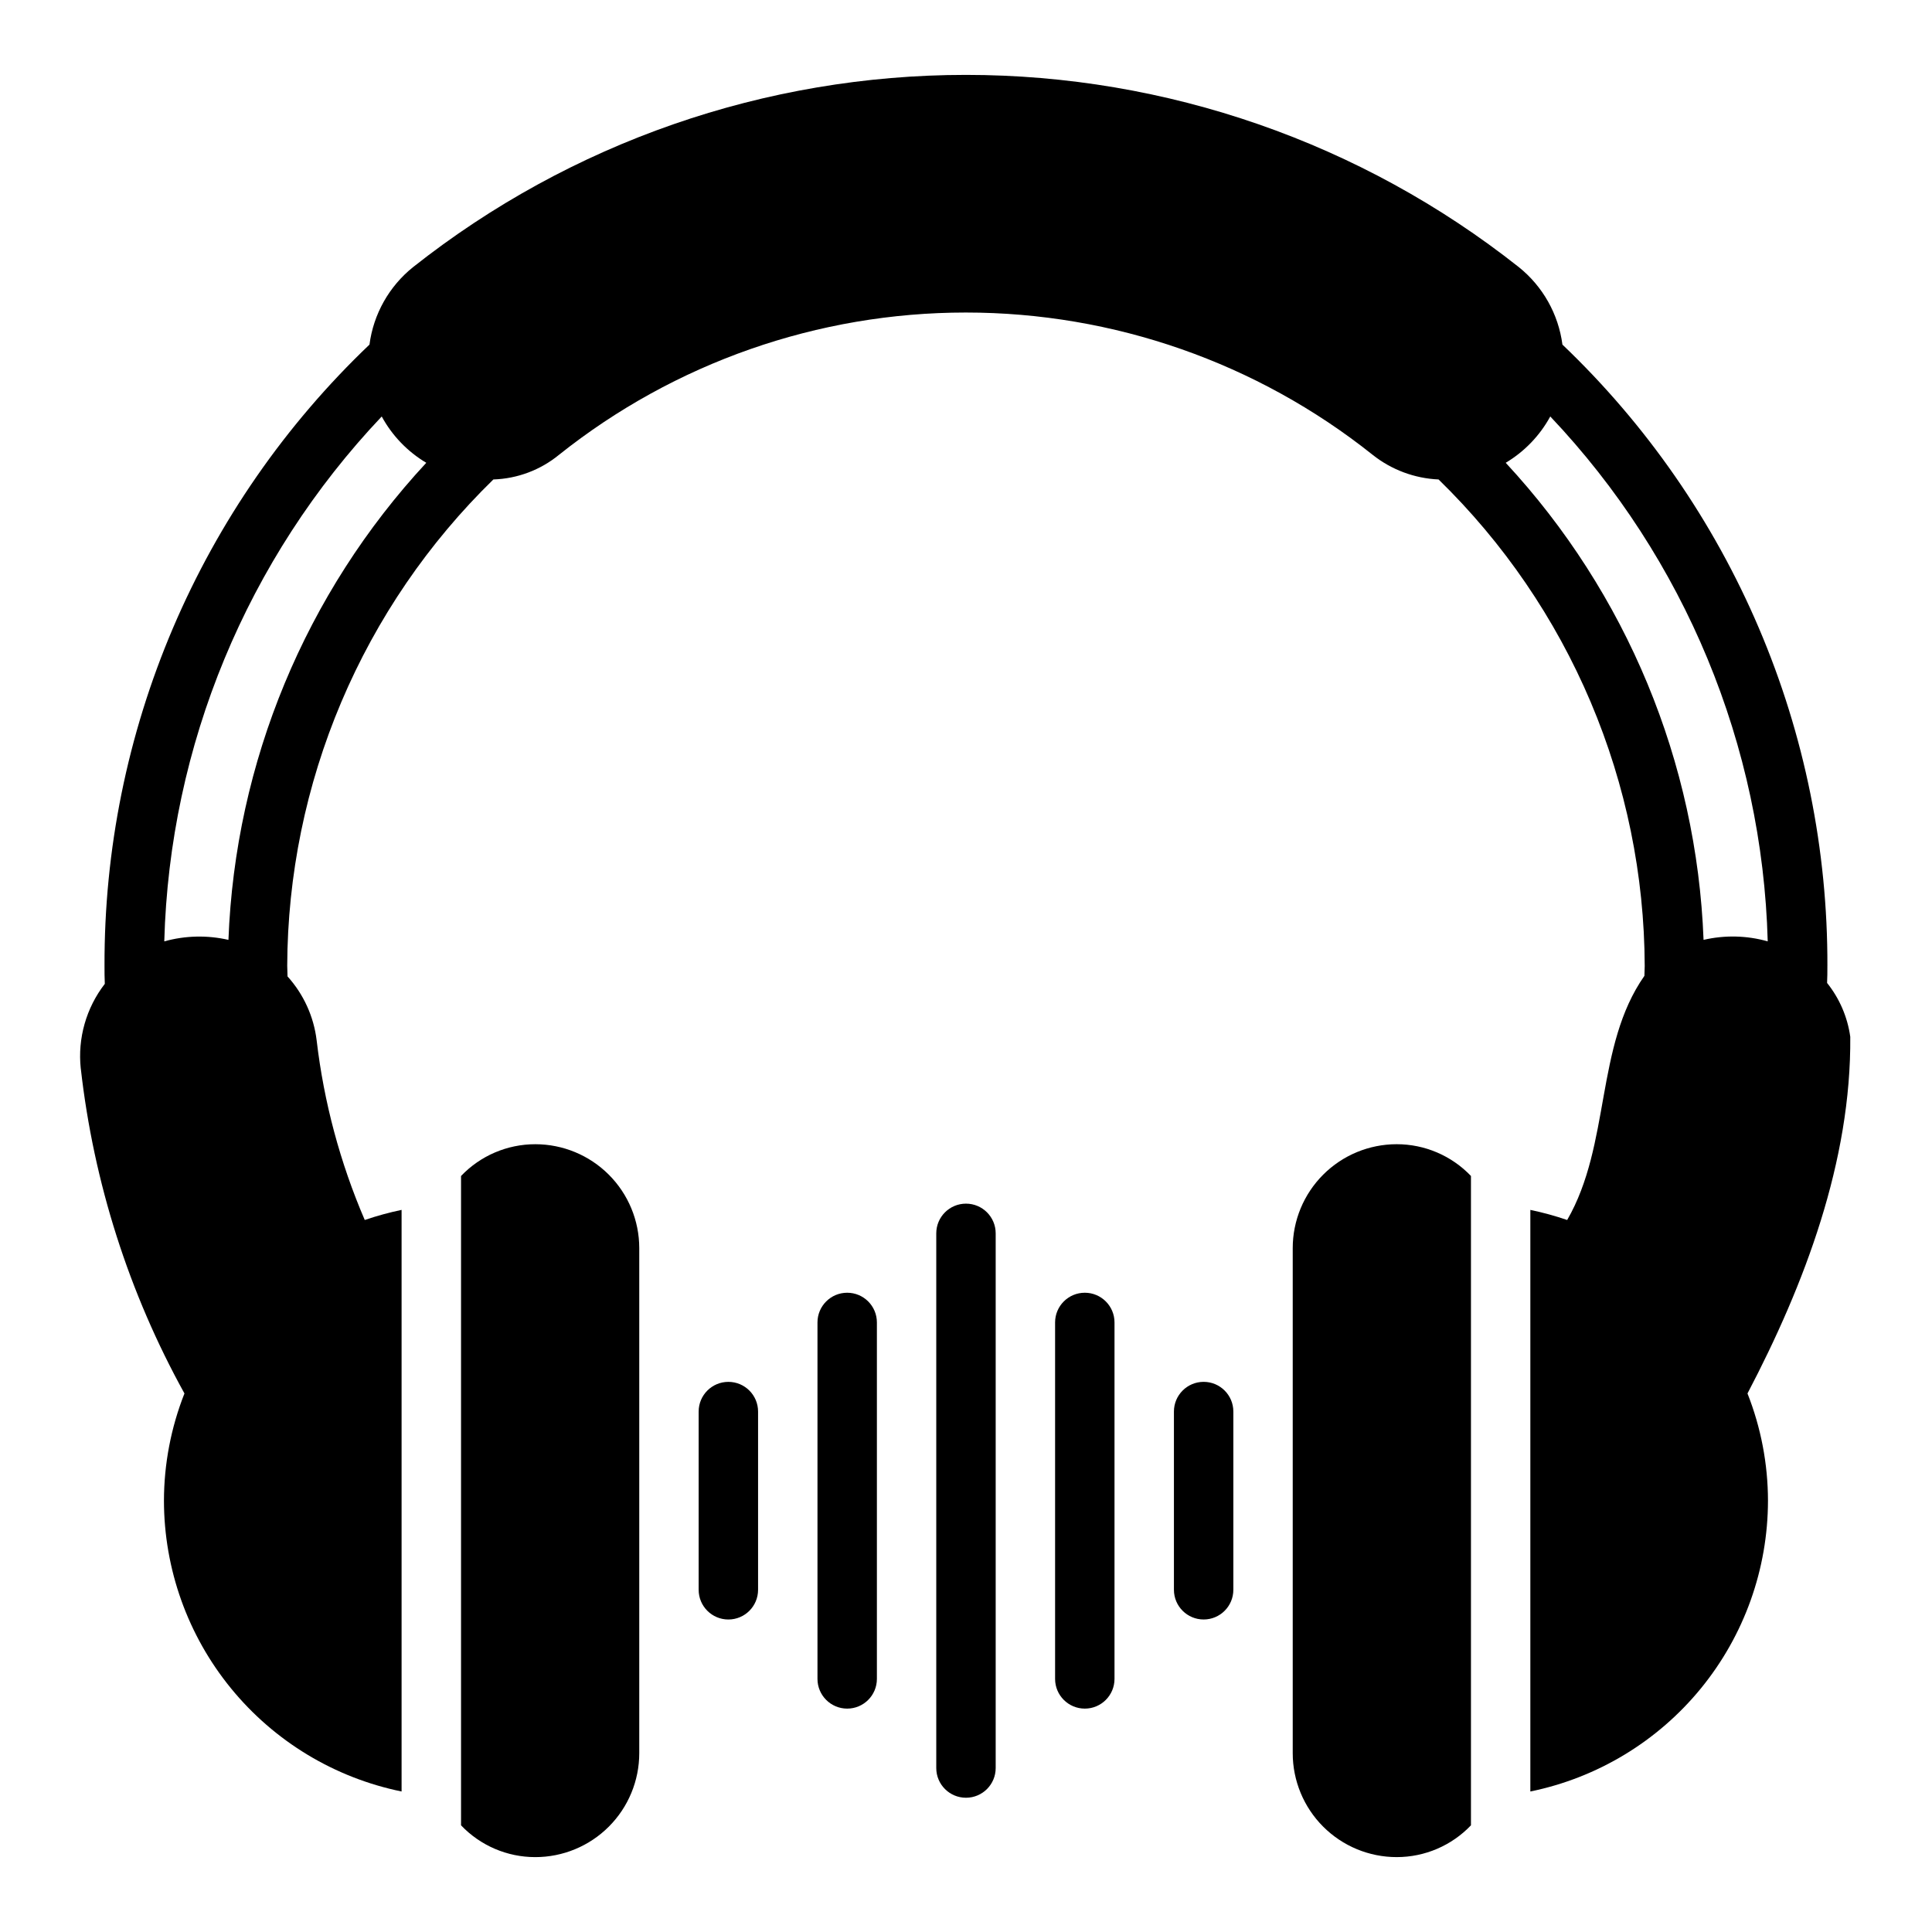
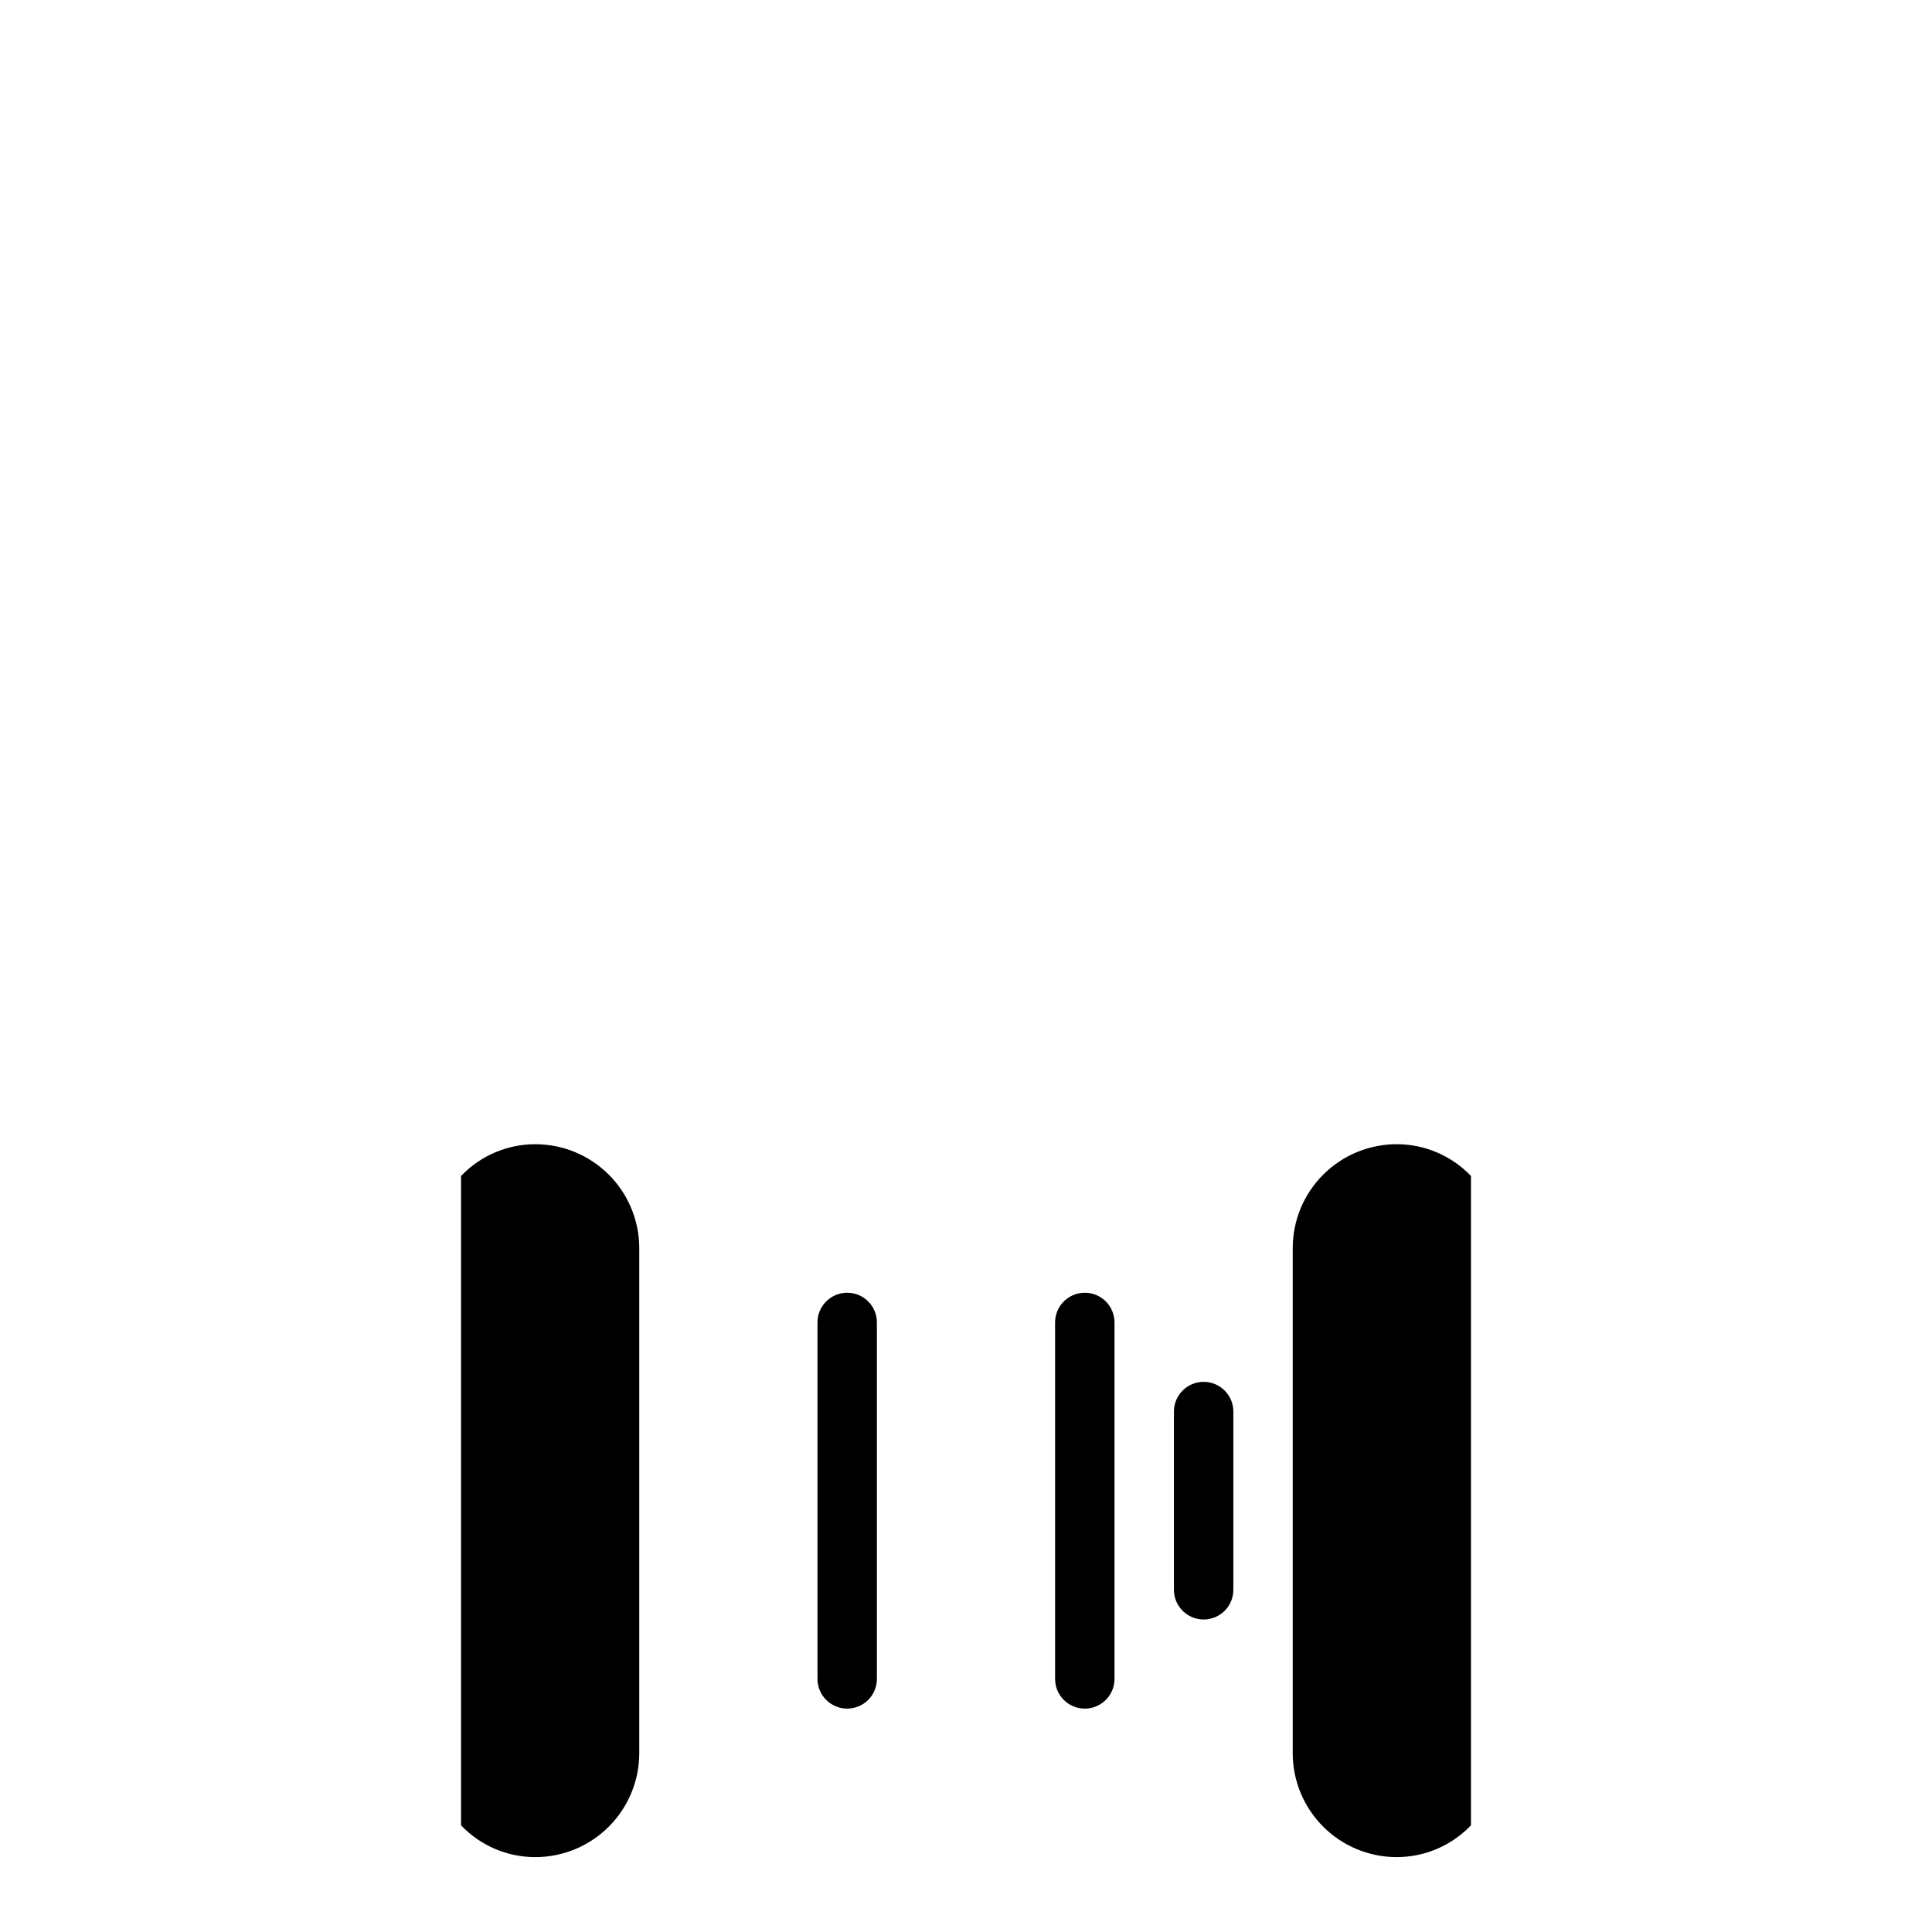
<svg xmlns="http://www.w3.org/2000/svg" fill="#000000" width="800px" height="800px" version="1.1" viewBox="144 144 512 512">
  <g>
-     <path d="m392.12 470.85v141.7c0 4.348 3.527 7.871 7.875 7.871s7.871-3.523 7.871-7.871v-141.7c0-4.348-3.523-7.871-7.871-7.871s-7.875 3.523-7.875 7.871z" />
    <path d="m360.64 494.46v94.465c0 4.348 3.527 7.875 7.875 7.875 4.348 0 7.871-3.527 7.871-7.875v-94.465c0-4.348-3.523-7.871-7.871-7.871-4.348 0-7.875 3.523-7.875 7.871z" />
    <path d="m423.61 494.46v94.465c0 4.348 3.527 7.875 7.875 7.875 4.348 0 7.871-3.527 7.871-7.875v-94.465c0-4.348-3.523-7.871-7.871-7.871-4.348 0-7.875 3.523-7.875 7.871z" />
-     <path d="m329.15 518.08v47.234c0 4.348 3.527 7.871 7.875 7.871 4.348 0 7.871-3.523 7.871-7.871v-47.234c0-4.348-3.523-7.871-7.871-7.871-4.348 0-7.875 3.523-7.875 7.871z" />
    <path d="m470.85 565.31v-47.234c0-4.348-3.523-7.871-7.871-7.871-4.348 0-7.875 3.523-7.875 7.871v47.234c0 4.348 3.527 7.871 7.875 7.871 4.348 0 7.871-3.523 7.871-7.871z" />
    <path d="m533.82 627.73v-172.08c-5.133-5.383-12.246-8.426-19.68-8.422-7.309 0-14.316 2.902-19.484 8.07-5.168 5.168-8.07 12.176-8.07 19.48v133.82c0 7.309 2.902 14.316 8.07 19.484 5.168 5.168 12.176 8.07 19.484 8.07 7.434 0.004 14.547-3.039 19.68-8.426z" />
    <path d="m266.18 455.65v172.08c5.129 5.387 12.242 8.43 19.68 8.426 7.305 0 14.312-2.902 19.48-8.07 5.168-5.168 8.07-12.176 8.07-19.484v-133.82c0-7.305-2.902-14.312-8.07-19.48-5.168-5.168-12.176-8.07-19.48-8.07-7.438-0.004-14.551 3.039-19.68 8.422z" />
-     <path d="m165.41 427.16c3.41 30.234 12.742 59.5 27.473 86.121-3.574 9.047-5.418 18.688-5.434 28.418 0.023 18.133 6.301 35.699 17.773 49.738 11.473 14.043 27.441 23.695 45.203 27.328v-154.13c-3.305 0.688-6.566 1.582-9.762 2.676-6.531-15.176-10.828-31.219-12.75-47.625-0.766-6.305-3.461-12.215-7.715-16.926 0-0.945-0.078-1.812-0.078-2.754h-0.004c0.086-24.047 4.961-47.832 14.34-69.973 9.379-22.137 23.078-42.188 40.293-58.973 6.359-0.203 12.477-2.5 17.398-6.535 30.629-24.41 68.637-37.703 107.81-37.703 39.168 0 77.176 13.293 107.8 37.703 4.992 3.969 11.109 6.254 17.477 6.535 17.223 16.781 30.926 36.828 40.305 58.969 9.379 22.141 14.25 45.93 14.328 69.977 0 0.867-0.078 1.73-0.078 2.598-13.094 18.656-8.875 44.633-20.469 64.707-3.195-1.094-6.453-1.988-9.762-2.676v154.13c17.766-3.633 33.73-13.285 45.203-27.328 11.473-14.039 17.75-31.605 17.773-49.738-0.016-9.73-1.855-19.371-5.43-28.418 15.168-28.945 27.512-61.574 27.238-94.543h-0.004c-0.727-5.215-2.848-10.137-6.141-14.25 0.078-1.496 0.078-2.992 0.078-4.488l0.004 0.004c0.09-30.781-6.086-61.258-18.16-89.57-12.074-28.312-29.785-53.871-52.059-75.113-1.059-8.086-5.207-15.449-11.574-20.547-41.707-32.984-93.324-50.93-146.5-50.93-53.176 0-104.79 17.945-146.5 50.93-6.367 5.098-10.516 12.461-11.57 20.547-22.281 21.238-40 46.793-52.074 75.109-12.07 28.312-18.246 58.793-18.145 89.574 0 1.574 0 3.148 0.078 4.723-4.934 6.379-7.219 14.414-6.375 22.434zm389.43-172.79c35.699 37.676 56.219 87.215 57.625 139.1-5.543-1.566-11.395-1.699-17.004-0.395-1.797-47.055-20.398-91.906-52.43-126.43 4.965-2.961 9.043-7.203 11.809-12.277zm-309.68 0c2.762 5.078 6.84 9.32 11.809 12.277-32.031 34.52-50.633 79.371-52.43 126.43-5.609-1.289-11.457-1.152-17.004 0.395 1.406-51.883 21.926-101.42 57.625-139.1z" />
  </g>
</svg>